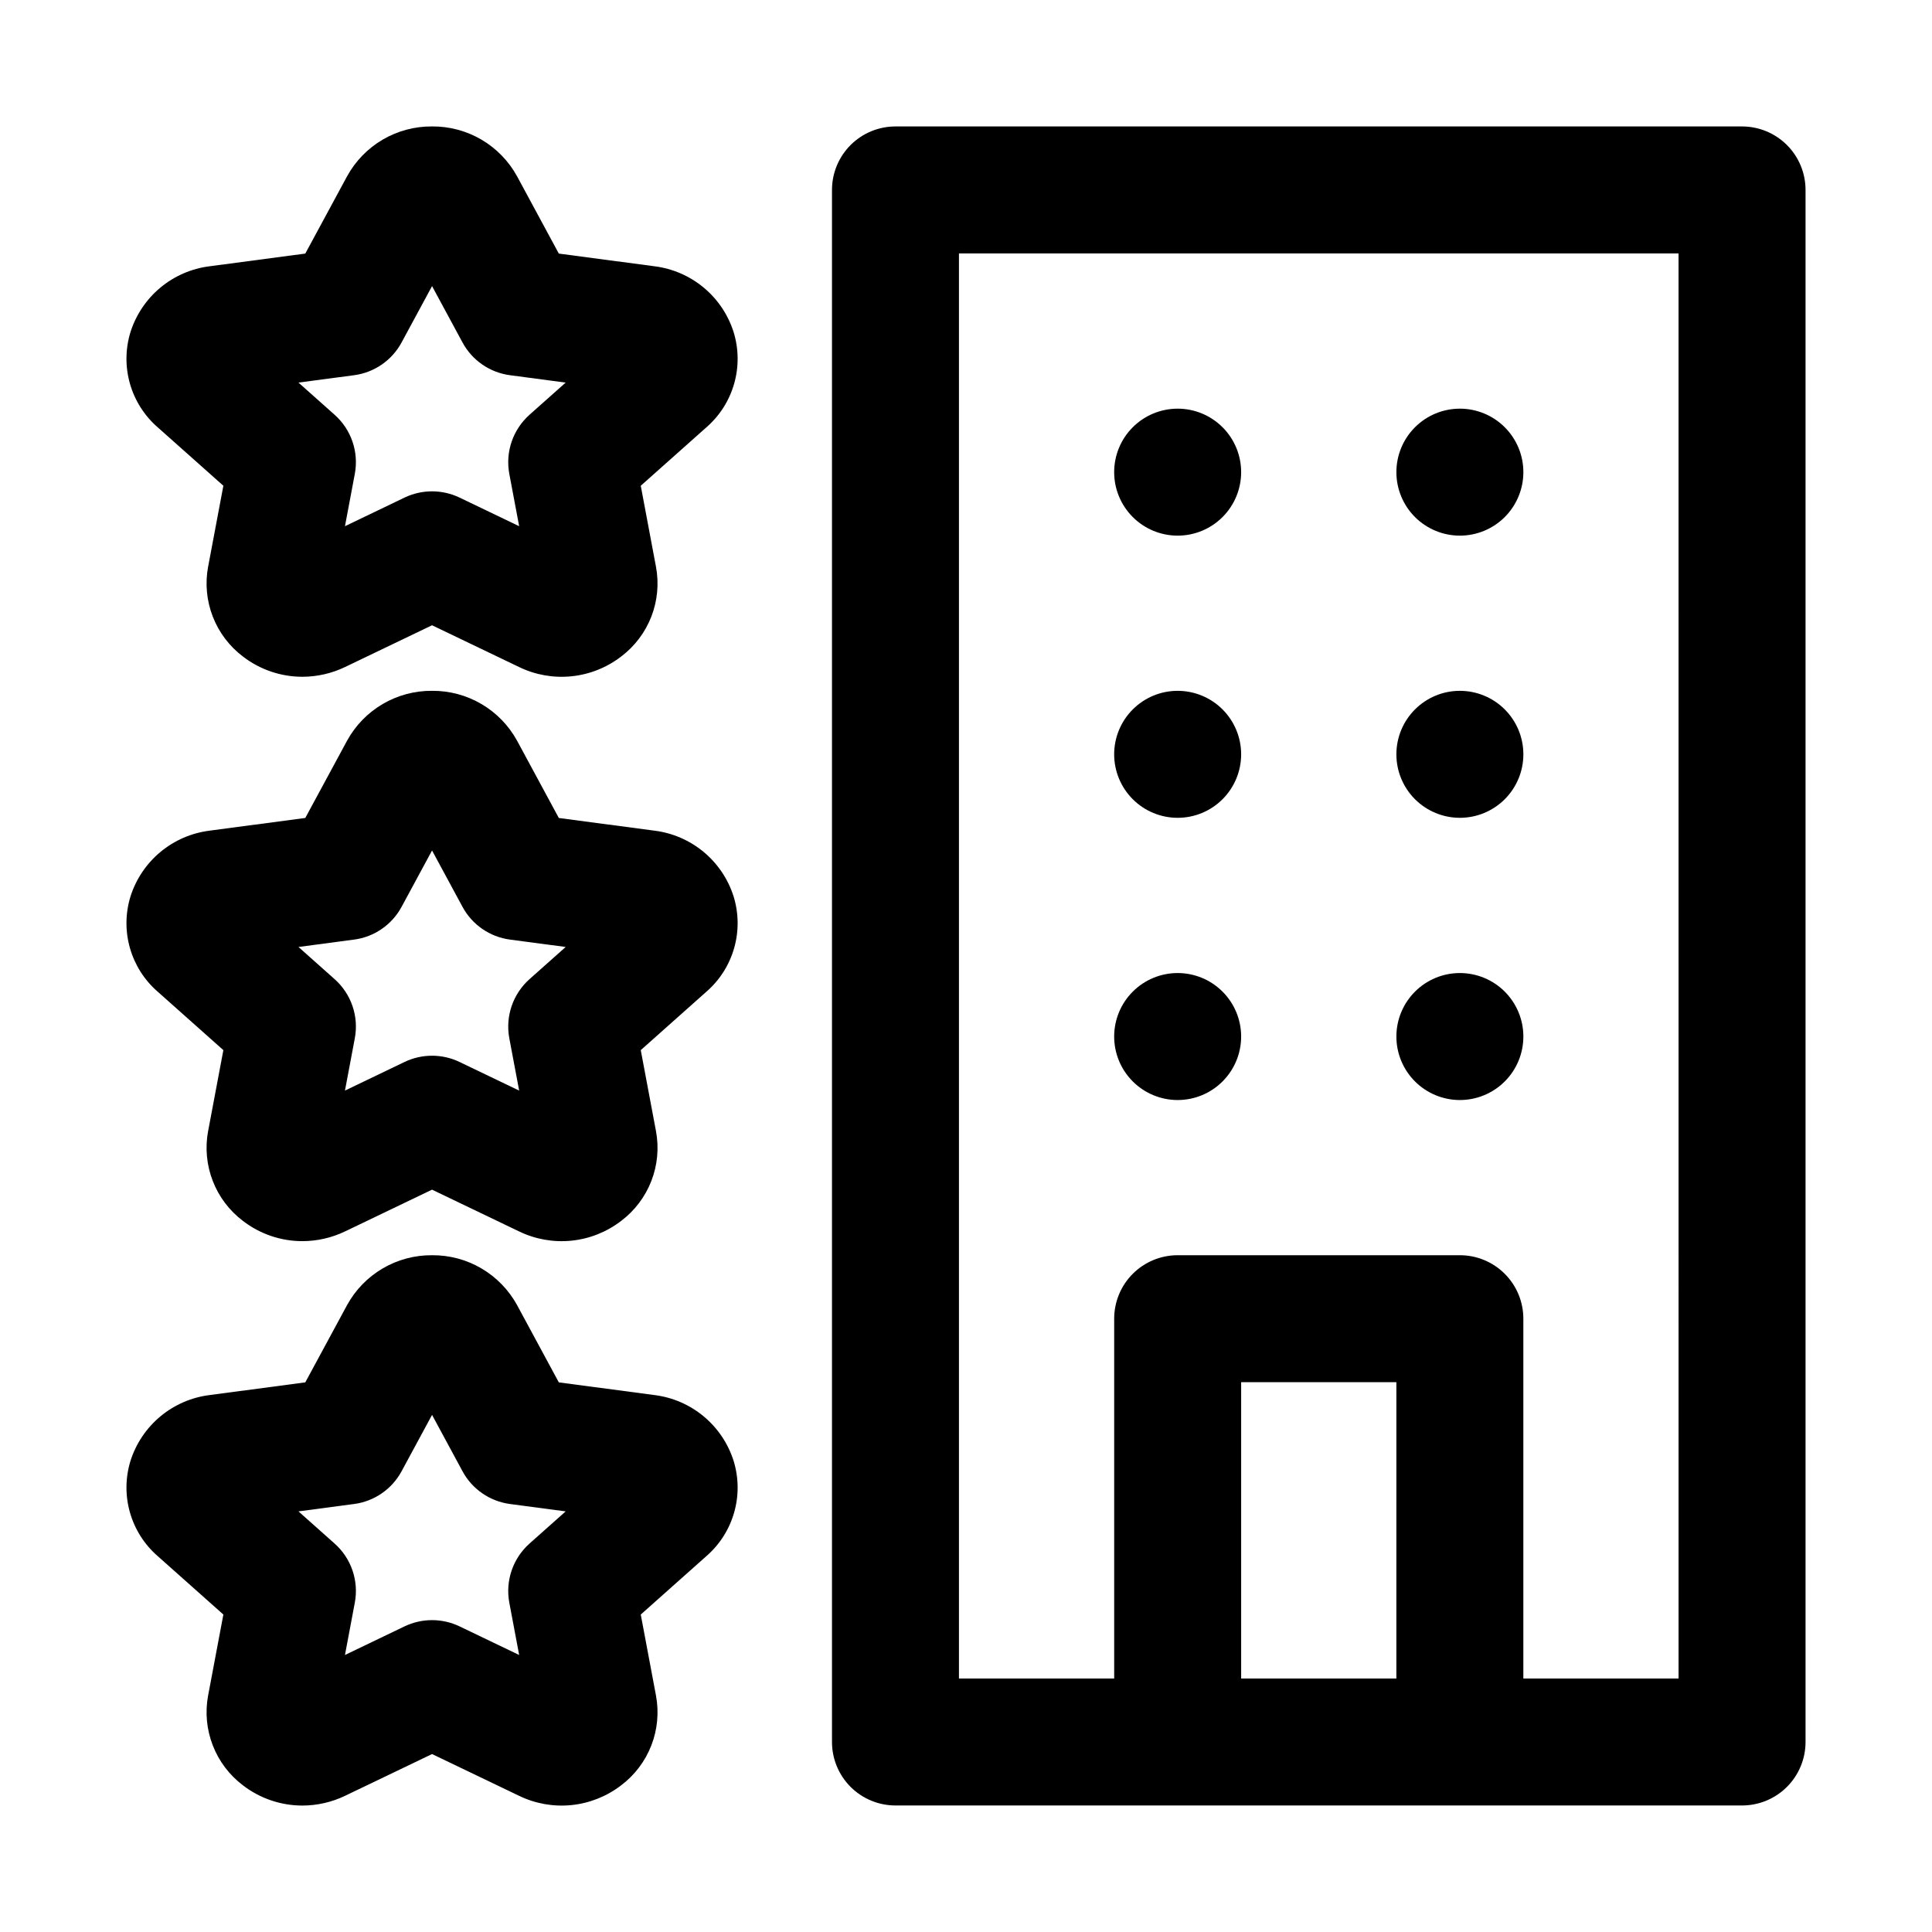
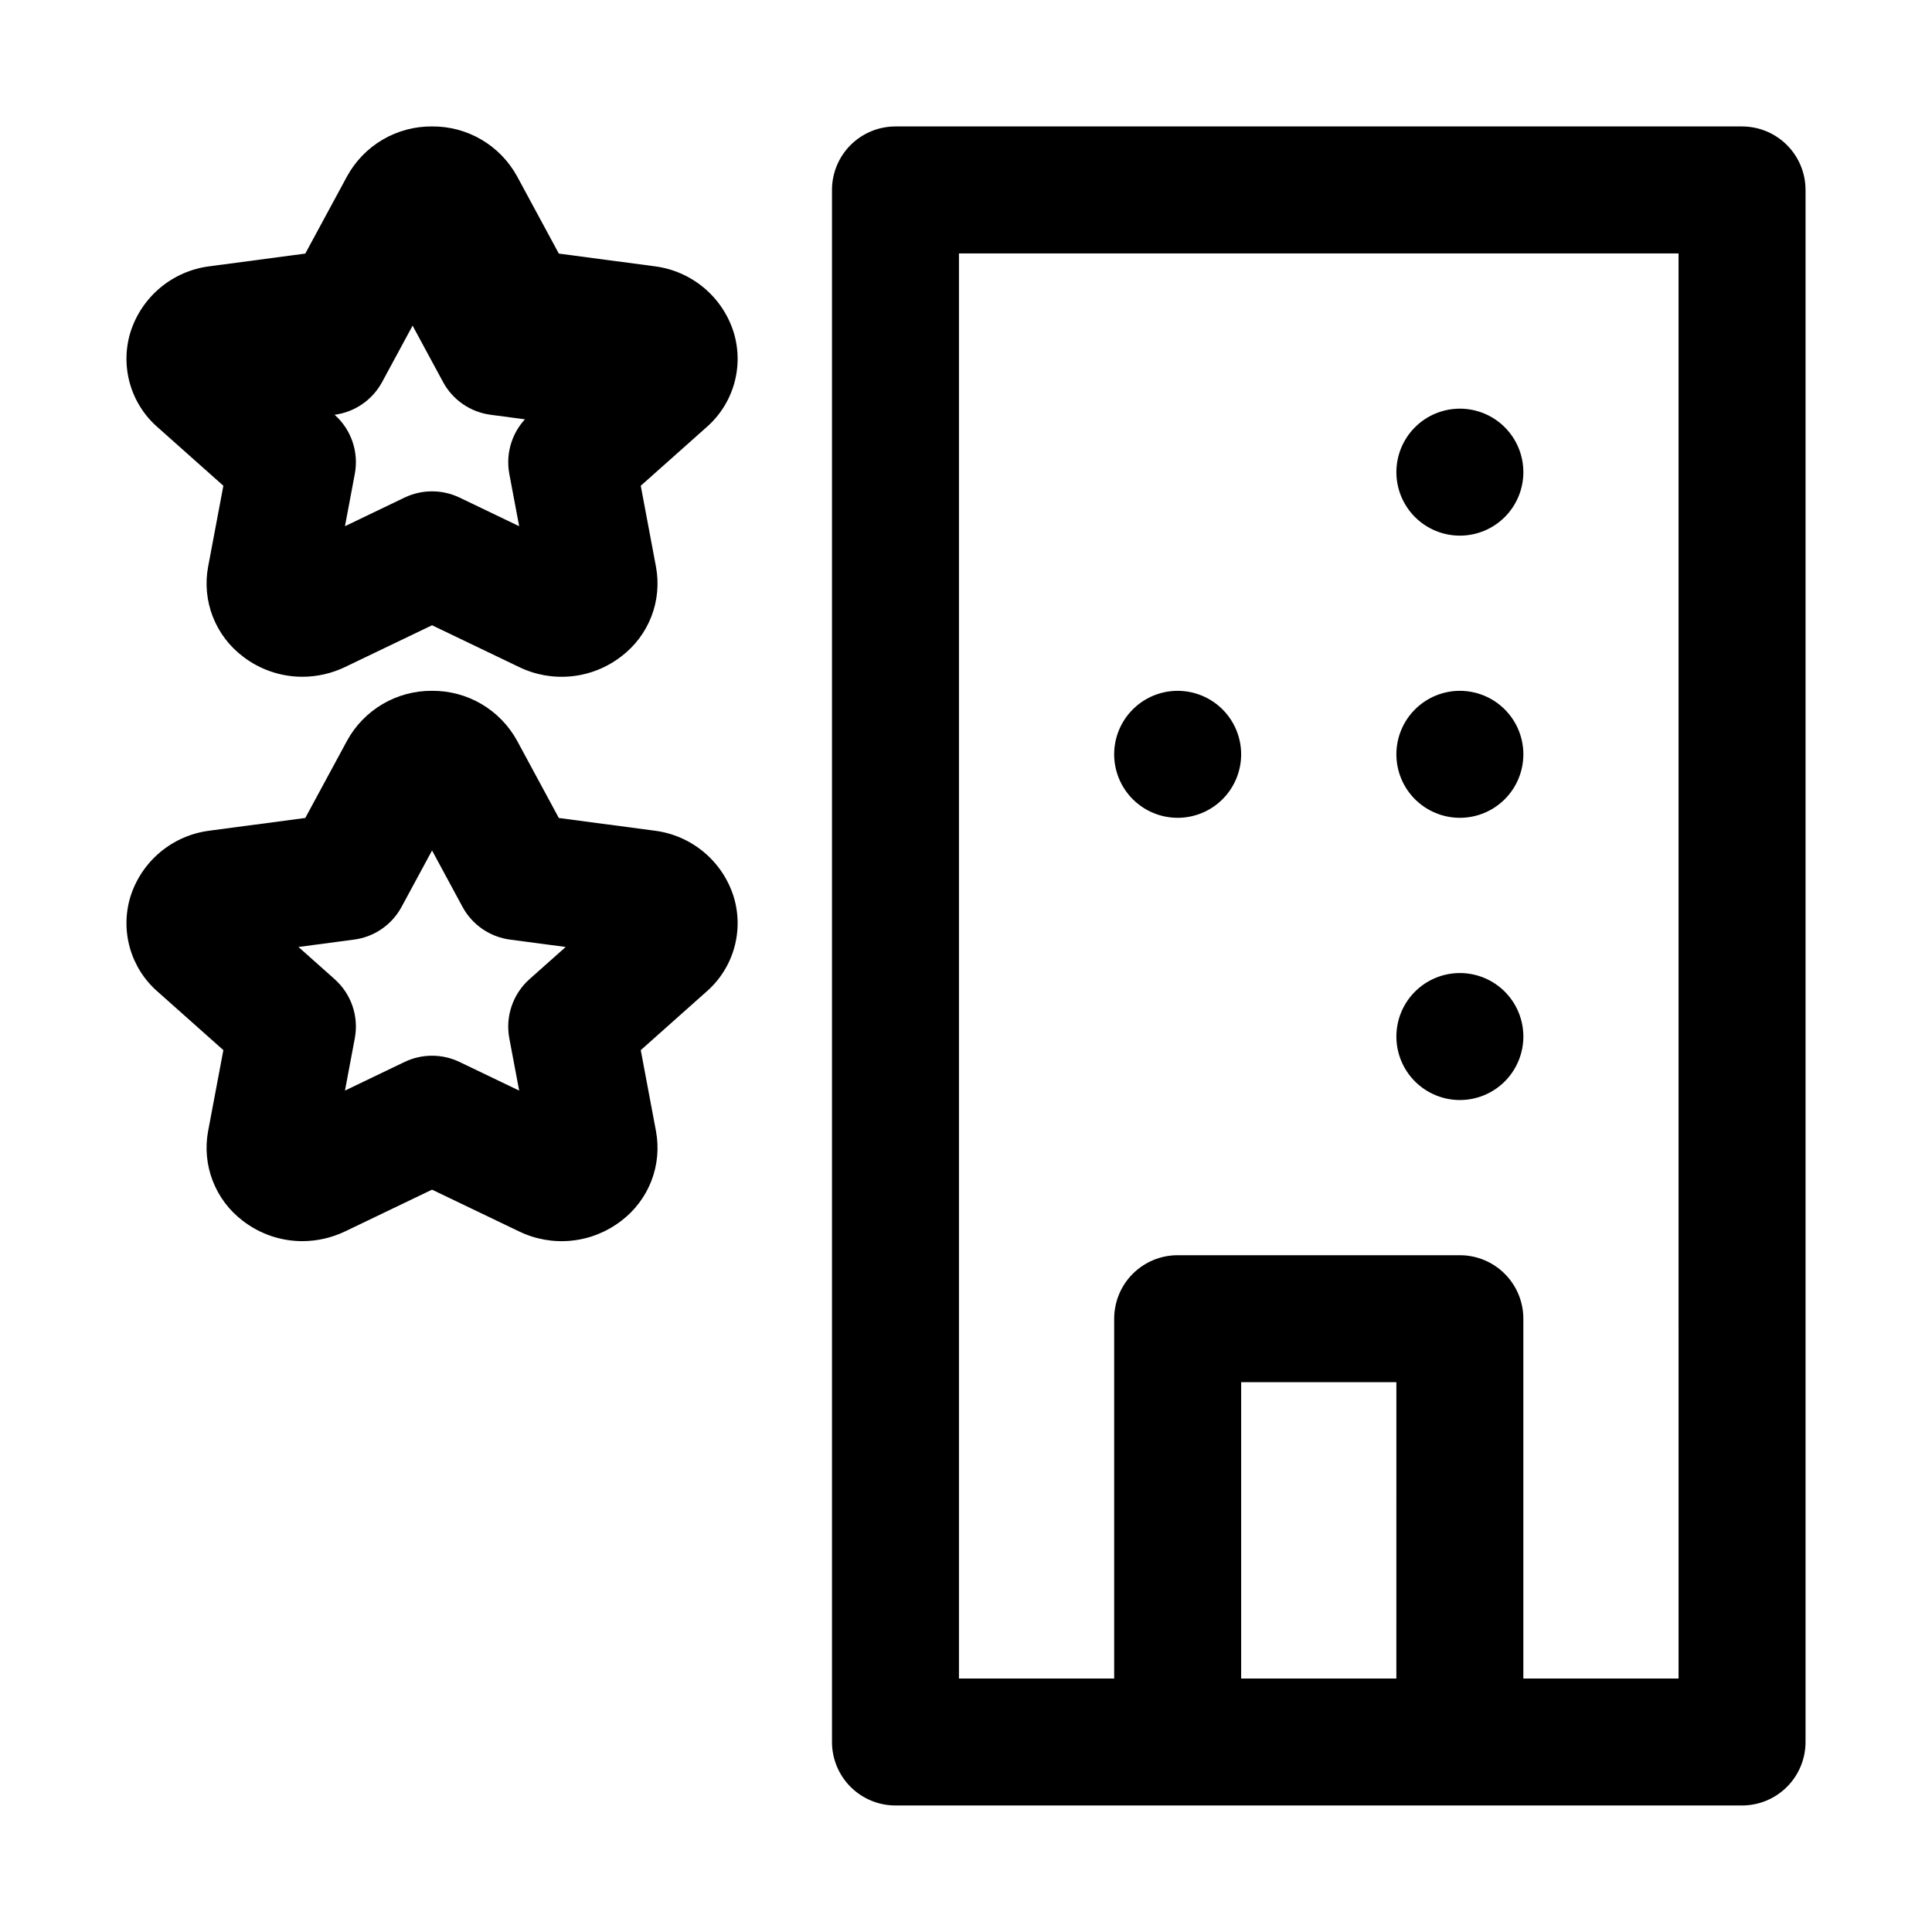
<svg xmlns="http://www.w3.org/2000/svg" fill="#000000" width="800px" height="800px" version="1.1" viewBox="144 144 512 512">
  <g>
    <path d="m530.88 435.52c4.465 0 8.742-1.773 11.898-4.93s4.93-7.434 4.93-11.898c0-4.461-1.773-8.742-4.926-11.898-3.156-3.156-7.438-4.926-11.898-4.93-4.461 0-8.742 1.773-11.898 4.93-3.156 3.152-4.93 7.434-4.93 11.895 0 4.465 1.773 8.742 4.926 11.898 3.156 3.156 7.438 4.93 11.898 4.934z" />
-     <path d="m456.09 435.52c4.465 0 8.746-1.773 11.898-4.93 3.156-3.156 4.93-7.434 4.93-11.898 0-4.461-1.77-8.742-4.926-11.898s-7.434-4.926-11.898-4.93c-4.461 0-8.742 1.773-11.898 4.93-3.156 3.152-4.93 7.434-4.93 11.895 0 4.465 1.773 8.742 4.93 11.898 3.152 3.156 7.434 4.93 11.895 4.934z" />
    <path d="m530.88 360.73c4.465 0 8.742-1.773 11.898-4.93 3.156-3.152 4.93-7.434 4.93-11.895 0-4.465-1.773-8.742-4.926-11.898-3.156-3.156-7.438-4.93-11.898-4.93-4.461-0.004-8.742 1.77-11.898 4.926s-4.93 7.434-4.93 11.898c0 4.461 1.773 8.742 4.926 11.898 3.156 3.156 7.438 4.93 11.898 4.93z" />
    <path d="m456.09 360.73c4.465 0 8.746-1.773 11.898-4.93 3.156-3.152 4.93-7.434 4.93-11.895 0-4.465-1.77-8.742-4.926-11.898s-7.434-4.93-11.898-4.93c-4.461-0.004-8.742 1.77-11.898 4.926s-4.93 7.434-4.93 11.898c0 4.461 1.773 8.742 4.93 11.898 3.152 3.156 7.434 4.93 11.895 4.93z" />
    <path d="m530.88 285.95c4.465 0 8.742-1.773 11.898-4.926 3.156-3.156 4.93-7.438 4.93-11.898 0-4.465-1.773-8.742-4.926-11.898-3.156-3.156-7.438-4.93-11.898-4.93-4.461 0-8.742 1.77-11.898 4.926s-4.93 7.434-4.93 11.898c0 4.461 1.773 8.742 4.926 11.898 3.156 3.156 7.438 4.93 11.898 4.93z" />
-     <path d="m456.09 285.95c4.465 0 8.746-1.773 11.898-4.926 3.156-3.156 4.93-7.438 4.93-11.898 0-4.465-1.77-8.742-4.926-11.898s-7.434-4.93-11.898-4.93c-4.461 0-8.742 1.77-11.898 4.926s-4.93 7.434-4.93 11.898c0 4.461 1.773 8.742 4.93 11.898 3.152 3.156 7.434 4.93 11.895 4.93z" />
    <path d="m605.66 177.51h-224.35c-4.461 0-8.742 1.773-11.898 4.926-3.152 3.156-4.926 7.438-4.926 11.898v411.31c0 4.465 1.773 8.742 4.926 11.898 3.156 3.156 7.438 4.926 11.898 4.926h224.35c4.465 0 8.742-1.77 11.898-4.926s4.93-7.434 4.93-11.898v-411.31c0-4.461-1.773-8.742-4.93-11.898-3.156-3.152-7.434-4.926-11.898-4.926zm-91.609 411.31h-41.133v-78.527h41.137zm74.785 0h-41.133v-95.352c0-4.461-1.773-8.742-4.93-11.898-3.152-3.152-7.434-4.926-11.895-4.926h-74.785c-4.461 0-8.742 1.773-11.898 4.926-3.156 3.156-4.926 7.438-4.926 11.898v95.352h-41.137v-377.66h190.7z" />
-     <path d="m317.49 513.71h-0.008l-25.387-3.367-11.074-20.496c-2.215-4.027-5.477-7.383-9.441-9.707s-8.484-3.531-13.078-3.492h-0.02c-4.594-0.035-9.109 1.176-13.07 3.5-3.957 2.32-7.215 5.676-9.426 9.699l-11.082 20.496-25.387 3.367c-4.789 0.602-9.305 2.566-13.016 5.652-3.707 3.09-6.457 7.176-7.918 11.773-1.371 4.453-1.422 9.207-0.145 13.684 1.277 4.481 3.824 8.492 7.34 11.551l17.418 15.5-4.043 21.473h-0.004c-0.82 4.43-0.391 9.004 1.242 13.207 1.629 4.203 4.402 7.867 7.996 10.582 4.516 3.473 10.047 5.356 15.742 5.359 3.926-0.004 7.801-0.891 11.336-2.594l23.031-11.055 23.043 11.055c4.324 2.102 9.148 2.953 13.934 2.465 4.781-0.492 9.336-2.305 13.145-5.238 3.594-2.715 6.363-6.379 7.996-10.578 1.629-4.203 2.055-8.773 1.23-13.203l-4.035-21.473 17.41-15.5c3.516-3.059 6.062-7.07 7.34-11.547 1.277-4.481 1.227-9.234-0.145-13.684-1.461-4.602-4.207-8.688-7.914-11.773-3.711-3.09-8.223-5.051-13.012-5.656zm-33.164 39.344v0.004c-4.406 3.926-6.438 9.871-5.352 15.672l2.609 13.859-15.801-7.586c-4.606-2.203-9.961-2.203-14.57 0l-15.793 7.586 2.606-13.848c1.098-5.805-0.934-11.762-5.352-15.684l-9.578-8.527 14.734-1.953h0.004c5.344-0.707 10.023-3.93 12.586-8.672l8.078-14.945 8.07 14.934c2.562 4.75 7.25 7.977 12.598 8.684l14.742 1.953z" />
    <path d="m317.49 364.14h-0.008l-25.387-3.367-11.074-20.496c-2.215-4.031-5.477-7.383-9.441-9.707-3.965-2.324-8.484-3.531-13.078-3.496h-0.02c-4.594-0.031-9.109 1.176-13.07 3.5-3.957 2.324-7.215 5.676-9.426 9.703l-11.082 20.492-25.387 3.367v0.004c-4.789 0.602-9.305 2.562-13.016 5.652-3.707 3.086-6.457 7.172-7.918 11.773-1.371 4.449-1.422 9.203-0.145 13.684 1.277 4.477 3.824 8.492 7.34 11.547l17.418 15.5-4.043 21.473h-0.004c-0.82 4.434-0.391 9.008 1.242 13.207 1.629 4.203 4.402 7.867 7.996 10.582 4.516 3.473 10.047 5.359 15.742 5.359 3.926-0.004 7.801-0.891 11.336-2.59l23.031-11.055 23.043 11.055c4.324 2.098 9.148 2.953 13.934 2.461 4.781-0.488 9.336-2.305 13.145-5.238 3.594-2.715 6.363-6.375 7.996-10.578 1.629-4.199 2.055-8.77 1.23-13.203l-4.035-21.473 17.41-15.5v0.004c3.516-3.059 6.062-7.07 7.34-11.551s1.227-9.23-0.145-13.684c-1.461-4.598-4.207-8.684-7.914-11.773-3.711-3.086-8.223-5.051-13.012-5.652zm-33.164 39.344c-4.406 3.926-6.438 9.875-5.352 15.676l2.609 13.859-15.801-7.586v-0.004c-4.606-2.203-9.961-2.203-14.57 0l-15.793 7.586 2.606-13.848c1.098-5.805-0.934-11.758-5.352-15.684l-9.578-8.527 14.734-1.953h0.004c5.344-0.703 10.023-3.93 12.586-8.672l8.078-14.945 8.07 14.938c2.562 4.746 7.25 7.977 12.598 8.68l14.742 1.953z" />
-     <path d="m317.49 214.57h-0.008l-25.387-3.367-11.074-20.496c-2.215-4.027-5.477-7.383-9.441-9.707s-8.484-3.531-13.082-3.492h-0.016c-4.594-0.035-9.109 1.176-13.07 3.496-3.957 2.324-7.215 5.68-9.426 9.703l-11.082 20.496-25.387 3.367c-4.789 0.602-9.305 2.566-13.016 5.652-3.707 3.09-6.457 7.176-7.918 11.773-1.371 4.453-1.422 9.207-0.145 13.684 1.277 4.481 3.824 8.492 7.34 11.551l17.418 15.5-4.043 21.473h-0.004c-0.82 4.43-0.391 9.004 1.242 13.207 1.629 4.199 4.402 7.867 7.996 10.582 4.516 3.473 10.047 5.356 15.742 5.359 3.926-0.004 7.801-0.891 11.336-2.594l23.031-11.055 23.043 11.055c4.324 2.102 9.148 2.957 13.934 2.465 4.785-0.488 9.336-2.305 13.145-5.238 3.594-2.715 6.363-6.379 7.996-10.578 1.629-4.203 2.055-8.773 1.23-13.203l-4.035-21.473 17.41-15.5c3.516-3.059 6.062-7.07 7.34-11.547 1.277-4.481 1.227-9.234-0.145-13.684-1.461-4.602-4.207-8.688-7.914-11.773-3.711-3.09-8.223-5.051-13.012-5.656zm-33.164 39.344v0.004c-4.406 3.926-6.438 9.871-5.352 15.672l2.609 13.859-15.801-7.586c-4.606-2.203-9.961-2.203-14.57 0l-15.793 7.586 2.606-13.848c1.098-5.805-0.934-11.762-5.352-15.684l-9.578-8.527 14.734-1.953h0.004c5.344-0.707 10.023-3.93 12.586-8.672l8.078-14.945 8.07 14.934c2.562 4.75 7.25 7.977 12.598 8.684l14.742 1.953z" />
+     <path d="m317.49 214.57h-0.008l-25.387-3.367-11.074-20.496c-2.215-4.027-5.477-7.383-9.441-9.707s-8.484-3.531-13.082-3.492h-0.016c-4.594-0.035-9.109 1.176-13.07 3.496-3.957 2.324-7.215 5.68-9.426 9.703l-11.082 20.496-25.387 3.367c-4.789 0.602-9.305 2.566-13.016 5.652-3.707 3.09-6.457 7.176-7.918 11.773-1.371 4.453-1.422 9.207-0.145 13.684 1.277 4.481 3.824 8.492 7.34 11.551l17.418 15.5-4.043 21.473h-0.004c-0.82 4.43-0.391 9.004 1.242 13.207 1.629 4.199 4.402 7.867 7.996 10.582 4.516 3.473 10.047 5.356 15.742 5.359 3.926-0.004 7.801-0.891 11.336-2.594l23.031-11.055 23.043 11.055c4.324 2.102 9.148 2.957 13.934 2.465 4.785-0.488 9.336-2.305 13.145-5.238 3.594-2.715 6.363-6.379 7.996-10.578 1.629-4.203 2.055-8.773 1.23-13.203l-4.035-21.473 17.41-15.5c3.516-3.059 6.062-7.07 7.34-11.547 1.277-4.481 1.227-9.234-0.145-13.684-1.461-4.602-4.207-8.688-7.914-11.773-3.711-3.09-8.223-5.051-13.012-5.656zm-33.164 39.344v0.004c-4.406 3.926-6.438 9.871-5.352 15.672l2.609 13.859-15.801-7.586c-4.606-2.203-9.961-2.203-14.57 0l-15.793 7.586 2.606-13.848c1.098-5.805-0.934-11.762-5.352-15.684h0.004c5.344-0.707 10.023-3.93 12.586-8.672l8.078-14.945 8.07 14.934c2.562 4.75 7.25 7.977 12.598 8.684l14.742 1.953z" />
  </g>
</svg>